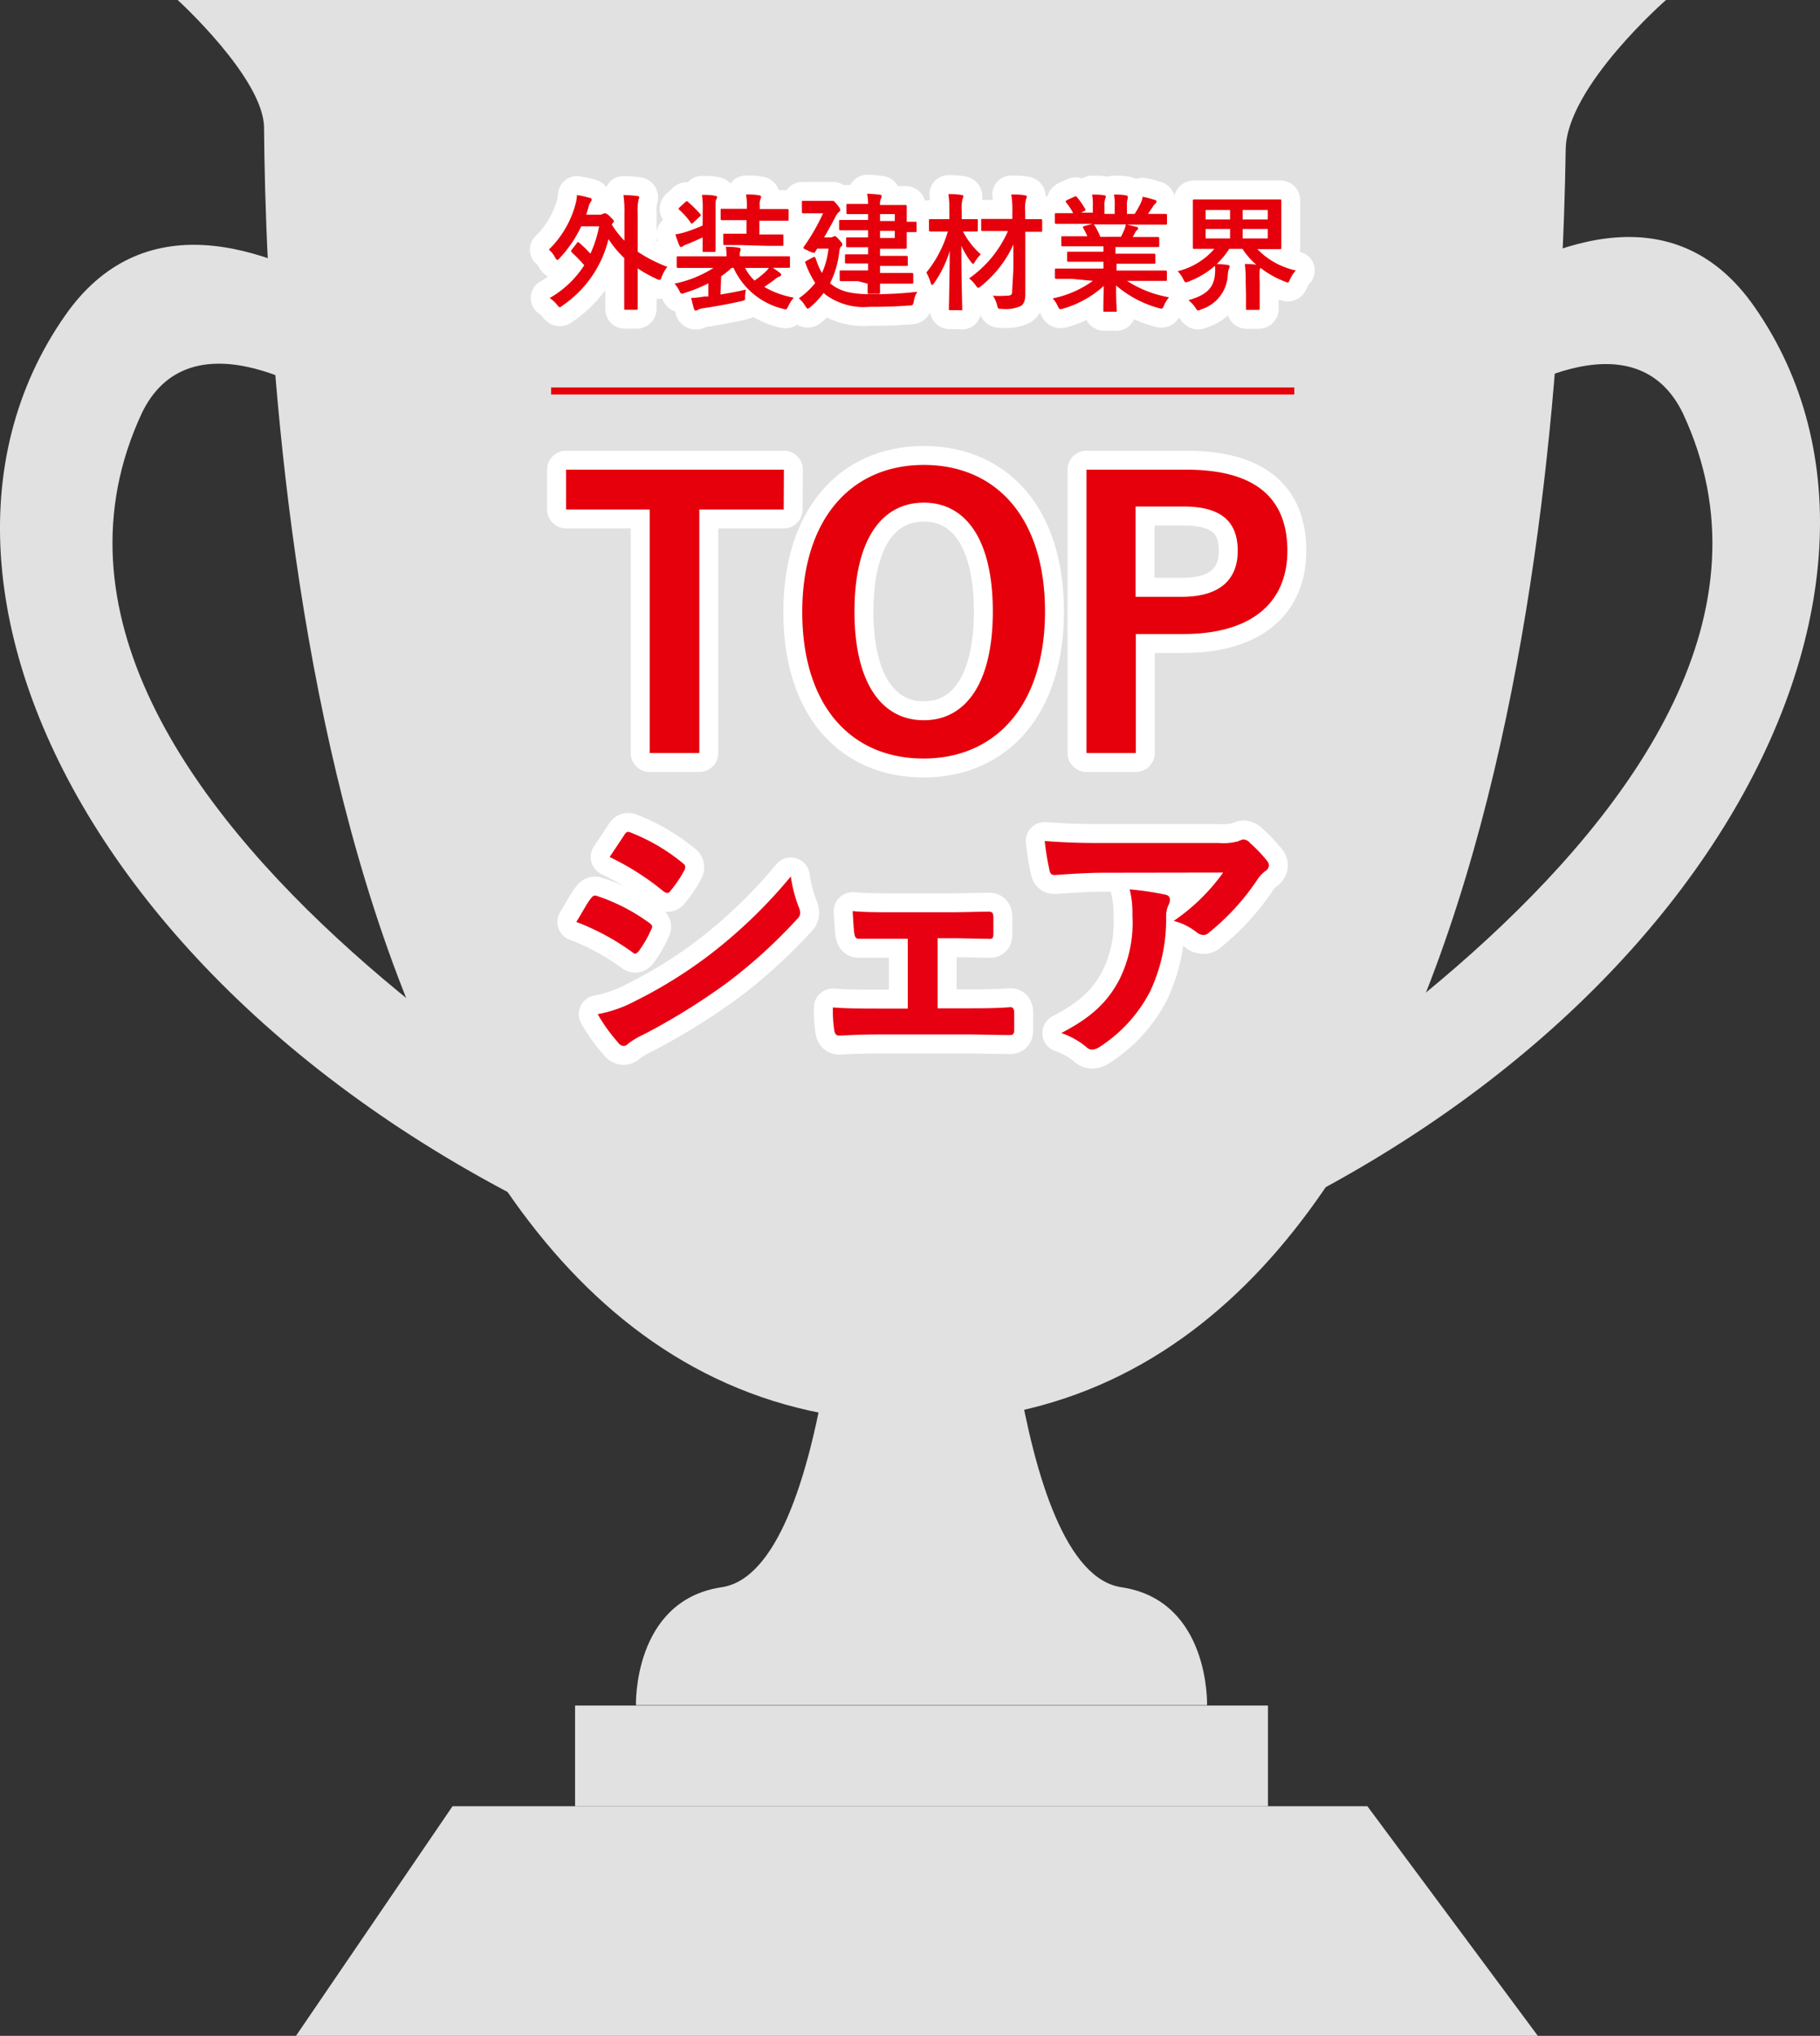
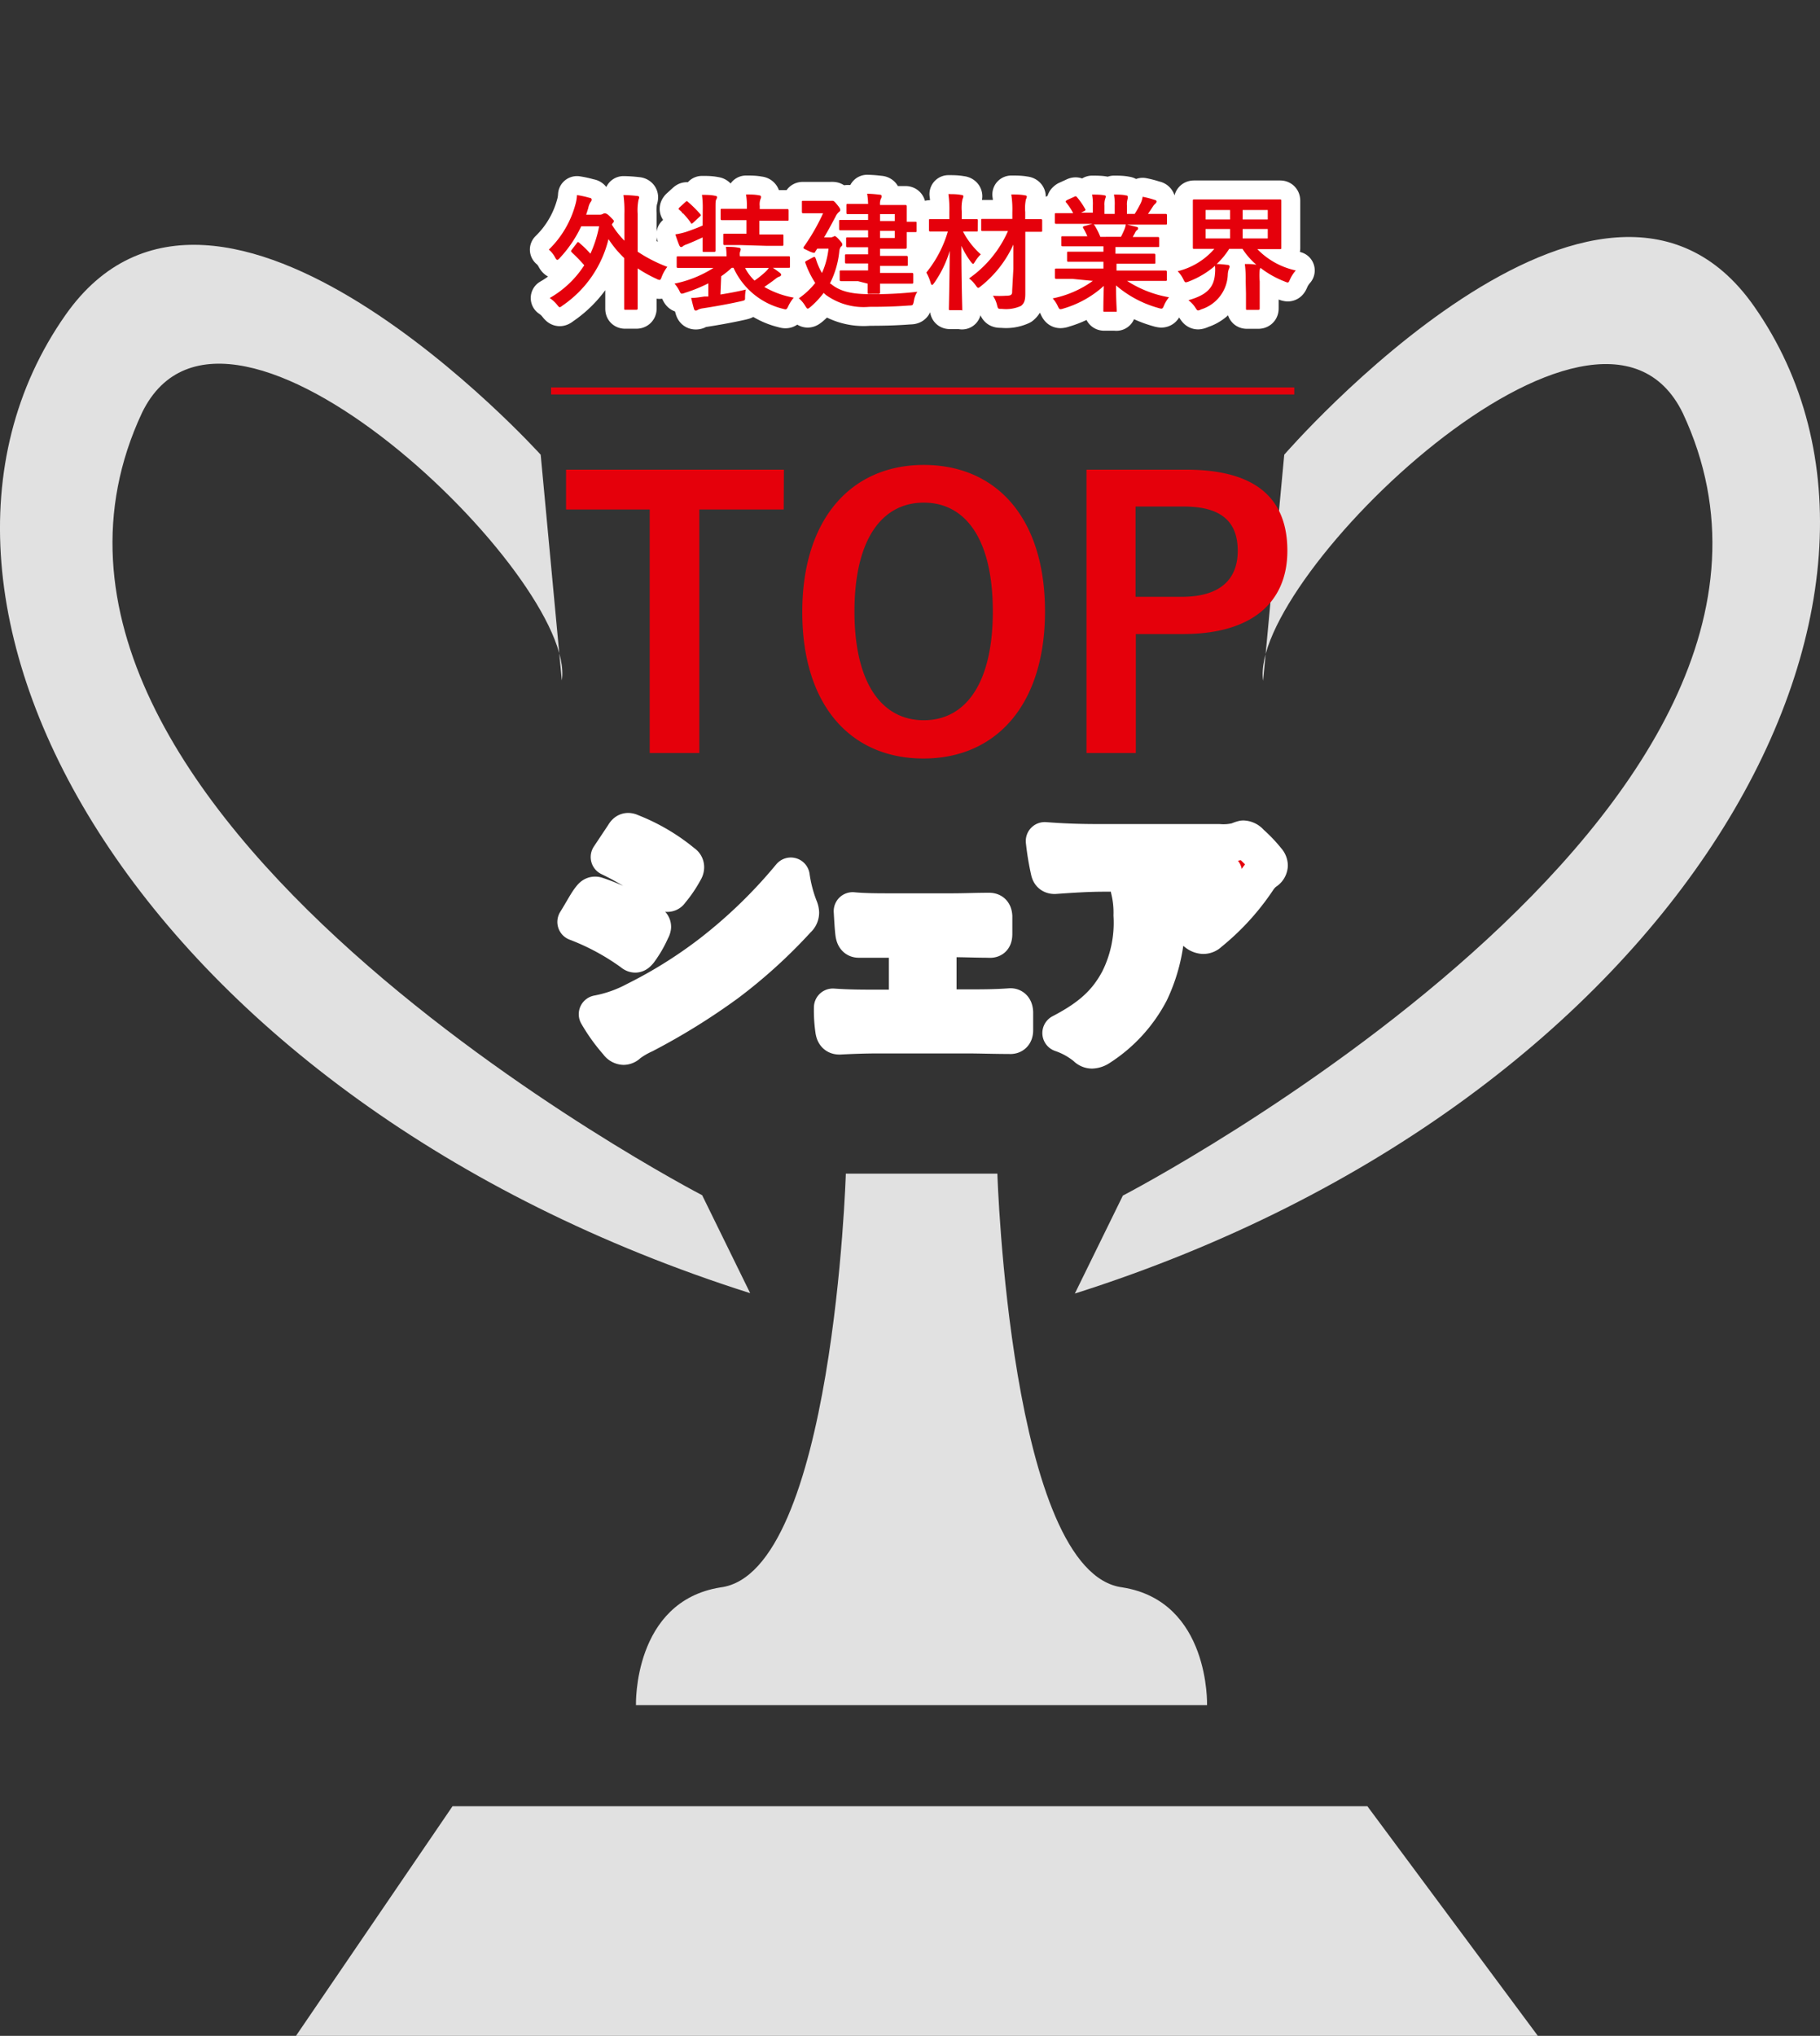
<svg xmlns="http://www.w3.org/2000/svg" id="レイヤー_1" data-name="レイヤー 1" width="192.17" height="214.91">
  <rect width="100%" height="100%" fill="#333333" stroke="none" />
  <defs>
    <style>.cls-1{fill:#e1e1e1}.cls-2{fill:none;stroke:#fff;stroke-linecap:round;stroke-linejoin:round;stroke-width:4px}.cls-3{fill:#e5000b}</style>
  </defs>
  <path class="cls-1" d="M162.38 214.91H31.25l16.53-24.24h96.6l18 24.24zm-43.85-47.34c-11.89-1.49-13.22-43.68-13.22-43.68h-16S88 166.08 76.07 167.57c-9.25 1.48-8.92 12.43-8.92 12.43h60.3s.33-10.95-8.92-12.43zM57.09 48S23 10.28 6.9 33.27c-21.41 30.54 8.18 82.88 72.31 103.24l-5.07-10.34S-4.56 85.33 15 43.56c9-18.45 46 17.61 44.32 28.27zm78.51 0s33.48-38.68 49.6-15.68c21.4 30.53-7.58 83.87-71.71 104.23l5.07-10.34s78.7-40.84 59.12-82.61c-9-18.45-45.94 17.61-44.31 28.27z" />
-   <path class="cls-1" d="M175.91 0H18.76s9.08 8.27 9.12 13.47c.24 30.69 5.63 136.63 68.73 136.63 61.62 0 68.21-101 68.71-134.35C165.41 9.17 175.91 0 175.91 0z" />
-   <path class="cls-2" d="M82.75 53.78h-8.91v25.71H68.6V53.78h-8.83v-4.2h23zm27.59 10.76c0 9.86-5.16 15.53-12.83 15.53s-12.8-5.59-12.8-15.46 5.2-15.53 12.83-15.53 12.8 5.55 12.8 15.46zm-20.12 0c0 7.64 2.93 11.49 7.32 11.49s7.29-3.85 7.29-11.49-2.89-11.48-7.29-11.48-7.32 3.84-7.32 11.51zm35.03-14.96c7.37 0 10.68 3.05 10.68 8.56s-3.82 8.79-11 8.79h-5v12.56h-5.21V49.58zM119.9 63h4.89c4 0 5.9-1.81 5.9-4.85S129 53.47 125 53.47h-5.1z" />
  <path class="cls-3" d="M82.75 53.78h-8.91v25.71H68.6V53.78h-8.83v-4.2h23zm27.59 10.76c0 9.86-5.16 15.53-12.83 15.53s-12.8-5.59-12.8-15.46 5.2-15.53 12.83-15.53 12.8 5.55 12.8 15.46zm-20.12 0c0 7.64 2.93 11.49 7.32 11.49s7.29-3.85 7.29-11.49-2.89-11.48-7.29-11.48-7.32 3.84-7.32 11.51zm35.03-14.96c7.37 0 10.68 3.05 10.68 8.56s-3.82 8.79-11 8.79h-5v12.56h-5.21V49.58zM119.9 63h4.89c4 0 5.9-1.81 5.9-4.85S129 53.47 125 53.47h-5.1zM62.39 94.84c.15-.2.29-.35.56-.29a20.16 20.16 0 0 1 5.59 2.86c.2.14.32.26.32.43a.8.8 0 0 1-.12.32 11.56 11.56 0 0 1-1.28 2.22c-.14.17-.26.29-.38.29s-.2-.06-.35-.18a25.5 25.5 0 0 0-5.88-3.17c.73-1.17 1.15-2.01 1.54-2.48zm4.72 10.81a48.94 48.94 0 0 0 8-5 52.83 52.83 0 0 0 8.39-8.13 14.73 14.73 0 0 0 .85 3.27 1.54 1.54 0 0 1 .14.55.88.88 0 0 1-.32.67 54 54 0 0 1-7.4 6.73 68.08 68.08 0 0 1-8.77 5.44 8.86 8.86 0 0 0-1.69 1 .65.65 0 0 1-.46.23.74.74 0 0 1-.58-.35 18.1 18.1 0 0 1-2.16-3 13.85 13.85 0 0 0 4-1.41zm-1.19-17.51c.2-.35.38-.4.73-.23a20.06 20.06 0 0 1 5.47 3.23.46.46 0 0 1 .23.38.66.66 0 0 1-.11.38 12.53 12.53 0 0 1-1.49 2.19.32.32 0 0 1-.29.17.82.82 0 0 1-.44-.2 27.8 27.8 0 0 0-5.65-3.59zM99 106.44h3c1.48 0 3.11 0 4.69-.12.26 0 .38.18.4.55v1.87c0 .38-.14.55-.49.52-1.52 0-3.23-.06-4.57-.06h-9.11c-1.75 0-3.06.06-4.28.12-.35 0-.5-.17-.56-.61a14.45 14.45 0 0 1-.14-2.36c1.69.12 3.12.12 5 .12h2.91V99.1h-5.18c-.26 0-.41-.15-.47-.59s-.11-1.28-.17-2.33c1.25.12 2.79.12 4 .12h6.46c1.31 0 2.65-.06 3.93-.06.35 0 .44.15.47.5v1.8c0 .58-.14.59-.58.56-1.14 0-2.59-.06-3.79-.06H99zm17.51-14.31c-1.66 0-3.43.12-5.15.24-.35 0-.47-.18-.53-.44a28.35 28.35 0 0 1-.52-3.15c2 .15 3.58.21 5.91.21h12.5a6 6 0 0 0 2-.18 2.63 2.63 0 0 1 .55-.2 1 1 0 0 1 .73.39 14.47 14.47 0 0 1 1.75 1.83.83.83 0 0 1 .23.53.76.76 0 0 1-.4.61 3.51 3.51 0 0 0-.79.84 25 25 0 0 1-5.13 5.63.85.85 0 0 1-.61.26 1.19 1.19 0 0 1-.7-.29 6.55 6.55 0 0 0-2.42-1.2 20.81 20.81 0 0 0 5.22-5.1zm1.64 11.36a13.49 13.49 0 0 0 1.42-6.87 10.24 10.24 0 0 0-.29-2.74 31.87 31.87 0 0 1 3.76.56c.38.08.49.29.49.55a1.13 1.13 0 0 1-.14.52 2.75 2.75 0 0 0-.26 1.2 17.85 17.85 0 0 1-1.72 8 15.34 15.34 0 0 1-5.3 5.8 1.54 1.54 0 0 1-.82.29.81.81 0 0 1-.58-.27 8.35 8.35 0 0 0-2.65-1.48c3.17-1.65 4.83-3.22 6.09-5.56z" />
  <path class="cls-2" d="M62.39 94.84c.15-.2.29-.35.56-.29a20.16 20.16 0 0 1 5.59 2.86c.2.14.32.26.32.43a.8.8 0 0 1-.12.32 11.56 11.56 0 0 1-1.28 2.22c-.14.17-.26.29-.38.29s-.2-.06-.35-.18a25.5 25.5 0 0 0-5.88-3.17c.73-1.17 1.15-2.01 1.54-2.48zm4.72 10.81a48.94 48.94 0 0 0 8-5 52.83 52.83 0 0 0 8.39-8.13 14.73 14.73 0 0 0 .85 3.27 1.54 1.54 0 0 1 .14.55.88.88 0 0 1-.32.67 54 54 0 0 1-7.4 6.73 68.08 68.08 0 0 1-8.77 5.44 8.86 8.86 0 0 0-1.69 1 .65.65 0 0 1-.46.23.74.74 0 0 1-.58-.35 18.1 18.1 0 0 1-2.16-3 13.85 13.85 0 0 0 4-1.41zm-1.19-17.51c.2-.35.38-.4.73-.23a20.06 20.06 0 0 1 5.47 3.23.46.46 0 0 1 .23.38.66.66 0 0 1-.11.38 12.53 12.53 0 0 1-1.49 2.19.32.32 0 0 1-.29.17.82.82 0 0 1-.44-.2 27.8 27.8 0 0 0-5.65-3.59zM99 106.44h3c1.48 0 3.11 0 4.69-.12.26 0 .38.18.4.55v1.87c0 .38-.14.55-.49.52-1.52 0-3.23-.06-4.57-.06h-9.11c-1.75 0-3.06.06-4.28.12-.35 0-.5-.17-.56-.61a14.45 14.45 0 0 1-.14-2.36c1.69.12 3.12.12 5 .12h2.91V99.1h-5.18c-.26 0-.41-.15-.47-.59s-.11-1.28-.17-2.33c1.25.12 2.79.12 4 .12h6.46c1.31 0 2.65-.06 3.93-.06.35 0 .44.15.47.5v1.8c0 .58-.14.59-.58.56-1.14 0-2.59-.06-3.79-.06H99zm17.51-14.31c-1.66 0-3.43.12-5.15.24-.35 0-.47-.18-.53-.44a28.35 28.35 0 0 1-.52-3.15c2 .15 3.58.21 5.91.21h12.5a6 6 0 0 0 2-.18 2.63 2.63 0 0 1 .55-.2 1 1 0 0 1 .73.39 14.47 14.47 0 0 1 1.75 1.83.83.83 0 0 1 .23.53.76.76 0 0 1-.4.61 3.51 3.51 0 0 0-.79.84 25 25 0 0 1-5.13 5.63.85.85 0 0 1-.61.26 1.19 1.19 0 0 1-.7-.29 6.55 6.55 0 0 0-2.42-1.2 20.81 20.81 0 0 0 5.22-5.1zm1.64 11.36a13.49 13.49 0 0 0 1.42-6.87 10.24 10.24 0 0 0-.29-2.74 31.87 31.87 0 0 1 3.76.56c.38.08.49.29.49.55a1.13 1.13 0 0 1-.14.52 2.75 2.75 0 0 0-.26 1.2 17.85 17.85 0 0 1-1.72 8 15.34 15.34 0 0 1-5.3 5.8 1.54 1.54 0 0 1-.82.29.81.81 0 0 1-.58-.27 8.35 8.35 0 0 0-2.65-1.48c3.17-1.65 4.83-3.22 6.09-5.56z" />
-   <path d="M62.39 94.84c.15-.2.29-.35.56-.29a20.16 20.16 0 0 1 5.59 2.86c.2.14.32.26.32.43a.8.8 0 0 1-.12.32 11.56 11.56 0 0 1-1.28 2.22c-.14.17-.26.29-.38.29s-.2-.06-.35-.18a25.5 25.5 0 0 0-5.88-3.17c.73-1.17 1.15-2.01 1.54-2.48zm4.72 10.81a48.94 48.94 0 0 0 8-5 52.83 52.83 0 0 0 8.39-8.13 14.73 14.73 0 0 0 .85 3.27 1.54 1.54 0 0 1 .14.55.88.88 0 0 1-.32.67 54 54 0 0 1-7.4 6.73 68.08 68.08 0 0 1-8.77 5.44 8.86 8.86 0 0 0-1.69 1 .65.65 0 0 1-.46.23.74.74 0 0 1-.58-.35 18.1 18.1 0 0 1-2.16-3 13.85 13.85 0 0 0 4-1.41zm-1.19-17.51c.2-.35.38-.4.73-.23a20.06 20.06 0 0 1 5.47 3.23.46.46 0 0 1 .23.38.66.66 0 0 1-.11.38 12.53 12.53 0 0 1-1.49 2.19.32.32 0 0 1-.29.17.82.82 0 0 1-.44-.2 27.8 27.8 0 0 0-5.65-3.59zM99 106.44h3c1.48 0 3.11 0 4.69-.12.26 0 .38.18.4.55v1.87c0 .38-.14.55-.49.52-1.52 0-3.23-.06-4.57-.06h-9.11c-1.75 0-3.06.06-4.28.12-.35 0-.5-.17-.56-.61a14.45 14.45 0 0 1-.14-2.36c1.69.12 3.12.12 5 .12h2.91V99.1h-5.18c-.26 0-.41-.15-.47-.59s-.11-1.28-.17-2.33c1.25.12 2.79.12 4 .12h6.46c1.31 0 2.65-.06 3.93-.06.35 0 .44.15.47.5v1.8c0 .58-.14.59-.58.56-1.14 0-2.59-.06-3.79-.06H99zm17.51-14.31c-1.66 0-3.43.12-5.15.24-.35 0-.47-.18-.53-.44a28.35 28.35 0 0 1-.52-3.15c2 .15 3.58.21 5.91.21h12.5a6 6 0 0 0 2-.18 2.63 2.63 0 0 1 .55-.2 1 1 0 0 1 .73.39 14.47 14.47 0 0 1 1.75 1.83.83.83 0 0 1 .23.53.76.76 0 0 1-.4.61 3.51 3.51 0 0 0-.79.84 25 25 0 0 1-5.13 5.63.85.85 0 0 1-.61.26 1.19 1.19 0 0 1-.7-.29 6.55 6.55 0 0 0-2.42-1.2 20.81 20.81 0 0 0 5.22-5.1zm1.64 11.36a13.49 13.49 0 0 0 1.42-6.87 10.24 10.24 0 0 0-.29-2.74 31.87 31.87 0 0 1 3.76.56c.38.08.49.29.49.55a1.13 1.13 0 0 1-.14.52 2.75 2.75 0 0 0-.26 1.2 17.85 17.85 0 0 1-1.72 8 15.34 15.34 0 0 1-5.3 5.8 1.54 1.54 0 0 1-.82.29.81.81 0 0 1-.58-.27 8.35 8.35 0 0 0-2.65-1.48c3.17-1.65 4.83-3.22 6.09-5.56z" fill="#e60012" />
  <path class="cls-2" d="M60.92 25.65c0-.07.08-.09.12-.09a.17.17 0 0 1 .13.08 11.35 11.35 0 0 1 1.17 1.14 12.56 12.56 0 0 0 .92-2.89h-1.89a12.86 12.86 0 0 1-2.26 3.34c-.12.14-.2.2-.27.2s-.13-.08-.23-.26a2.77 2.77 0 0 0-.66-.82 10.45 10.45 0 0 0 2.79-4.71 4.28 4.28 0 0 0 .18-1.05 10.48 10.48 0 0 1 1.35.3c.14 0 .2.1.2.18a.32.32 0 0 1-.09.23 1.77 1.77 0 0 0-.27.68c-.08.24-.14.46-.22.68h1.37a.77.77 0 0 0 .4-.08.32.32 0 0 1 .18-.06c.1 0 .24 0 .59.36s.39.39.39.47-.06.13-.14.22l-.08.14a9.63 9.63 0 0 0 1.33 1.7v-2.82a12.6 12.6 0 0 0-.1-2 13.57 13.57 0 0 1 1.46.1c.12 0 .2.06.2.14a.77.77 0 0 1-.07.26 5.69 5.69 0 0 0-.09 1.48v4a15.57 15.57 0 0 0 3.13 1.6 4.13 4.13 0 0 0-.59 1.05c-.09.24-.13.33-.24.33a.85.85 0 0 1-.3-.11 14 14 0 0 1-2-1.11v4.23c0 .07 0 .14-.15.14h-1.13c-.13 0-.14 0-.14-.14v-5.32a11.15 11.15 0 0 1-1.66-2 11.87 11.87 0 0 1-4.83 7c-.16.12-.25.19-.32.19s-.15-.09-.29-.27a3.42 3.42 0 0 0-.77-.7A10.56 10.56 0 0 0 61.69 28a15.74 15.74 0 0 0-1.32-1.36c0-.05-.08-.08-.08-.12a.33.33 0 0 1 .08-.16zm15.15 5.44c.81-.13 1.71-.29 2.68-.52a4.36 4.36 0 0 0-.08.85c0 .28 0 .28-.43.38-1.33.3-2.81.56-4.06.75a1.68 1.68 0 0 0-.49.15.32.32 0 0 1-.2.08c-.1 0-.16 0-.22-.19-.1-.35-.2-.75-.29-1.14.56 0 .94-.09 1.42-.15h.39v-1.39a15.9 15.9 0 0 1-2.46 1A1.33 1.33 0 0 1 72 31c-.12 0-.16-.07-.28-.33a3.58 3.58 0 0 0-.5-.73 12.09 12.09 0 0 0 4.12-1.66h-3.76c-.08 0-.13 0-.13-.14v-.93c0-.14 0-.15.13-.15h5.14a9.19 9.19 0 0 0-.07-1c.48 0 .89 0 1.33.09.18 0 .23.1.23.16a.84.84 0 0 1-.08.3 1.16 1.16 0 0 0 0 .44h5.13c.08 0 .15 0 .15.15v.93c0 .13 0 .14-.15.14H81.6c.28.18.52.36.76.54.08.07.12.12.12.2s-.08.15-.17.18a1.37 1.37 0 0 0-.43.25c-.37.29-.76.56-1.18.85a9.5 9.5 0 0 0 3.11 1.13 4 4 0 0 0-.58.91c-.18.37-.2.37-.59.26a7.75 7.75 0 0 1-5.19-4.32h-.19a9 9 0 0 1-1.11.89zm-1.87-9a9.74 9.74 0 0 0-.08-1.52c.5 0 .94 0 1.39.1.1 0 .2.06.2.13a.49.49 0 0 1-.08.25c-.08.15-.08.32-.08 1v4.39c0 .08 0 .15-.13.15h-1.1c-.13 0-.13 0-.13-.15v-1.38c-.53.25-1.14.52-1.67.73a1.47 1.47 0 0 0-.4.19.3.3 0 0 1-.21.1c-.07 0-.12-.06-.18-.17-.14-.33-.29-.76-.42-1.17a7.37 7.37 0 0 0 1.1-.25c.63-.21 1.21-.43 1.78-.68zm-1.82-.77c.12-.11.15-.12.27 0a12.94 12.94 0 0 1 1.29 1.28c.09.12.08.15-.06.27l-.67.62c-.08.07-.12.11-.18.11s-.06 0-.1-.1a7.86 7.86 0 0 0-1.2-1.35c-.11-.08-.09-.12 0-.24zm5.79 4.55h-1.64c-.08 0-.16 0-.16-.15v-.92c0-.13 0-.13.16-.13h2.29v-1.43h-2.58c-.08 0-.15 0-.15-.15v-.89c0-.14 0-.16.15-.16h2.62v-.24a6.47 6.47 0 0 0-.09-1.27c.52 0 .93 0 1.38.09.13 0 .21.08.21.15a.5.5 0 0 1-.06.24 1.63 1.63 0 0 0-.08.75v.31h2.9c.08 0 .15 0 .15.16v.92c0 .13 0 .15-.15.15h-2.94v1.45h2.38c.15 0 .16 0 .16.13v.92c0 .13 0 .15-.16.15h-1.65zm.5 2.41a5 5 0 0 0 1 1.34 10.23 10.23 0 0 0 1.17-.94 2.3 2.3 0 0 0 .34-.4zm9.02 1.65c.87.74 2 1.12 4.11 1.12a39.94 39.94 0 0 0 5.06-.25 2.45 2.45 0 0 0-.37 1c-.1.44-.1.44-.51.45-1.33.1-2.47.14-4.19.14a6.83 6.83 0 0 1-4.55-1.23 3.08 3.08 0 0 1-.27-.24 9.56 9.56 0 0 1-1.39 1.48c-.15.12-.23.18-.3.18s-.13-.09-.24-.26a3.21 3.21 0 0 0-.69-.83 8.21 8.21 0 0 0 1.73-1.62 9.68 9.68 0 0 1-1-2c-.09-.21-.09-.25.08-.34l.66-.35c.22-.12.23-.06.33.16a6.84 6.84 0 0 0 .64 1.48 8.56 8.56 0 0 0 .69-2.57h-1.19l-.21.32c0 .08-.09.12-.16.12a2.12 2.12 0 0 1-.56-.21c-.4-.19-.53-.24-.53-.32a.3.3 0 0 1 .08-.16 21.75 21.75 0 0 0 2-3.49h-2.09c-.08 0-.15 0-.15-.15v-1c0-.15 0-.16.15-.16h2.95a.94.94 0 0 1 .16 0c.08 0 .17.05.44.38s.35.46.35.58-.06.16-.14.22a1.43 1.43 0 0 0-.36.5c-.3.55-.7 1.33-1.21 2.18h.64a.57.57 0 0 0 .31-.07c.08 0 .1-.07.17-.07s.21.08.48.39.32.37.32.48 0 .16-.15.26a1 1 0 0 0-.16.47 9.48 9.48 0 0 1-1 3.42zm2.9-.25h-1.78c-.08 0-.15 0-.15-.16v-.81c0-.15 0-.16.15-.16h2.85v-.74h-2.29c-.08 0-.15 0-.15-.14V27c0-.14 0-.15.15-.15h2.29v-.75h-2.17c-.08 0-.15 0-.15-.15v-.74c0-.14 0-.15.15-.15h2.17v-.75h-2.92c-.08 0-.14 0-.14-.16v-.79c0-.13 0-.14.14-.14h2.92v-.62h-2.15c-.08 0-.14 0-.14-.15v-.77c0-.13 0-.15.14-.15h2.15a7.24 7.24 0 0 0-.1-1.08 12.72 12.72 0 0 1 1.31.1c.13 0 .21.05.21.13A.46.46 0 0 1 93 21a1.4 1.4 0 0 0-.08.64h2.66c.08 0 .16 0 .16.15v1.62h.9c.13 0 .14 0 .14.14v.8c0 .14 0 .15-.14.15h-.9v1.61c0 .06 0 .15-.16.15h-2.66v.75h2.77c.08 0 .16 0 .16.15v.77c0 .13 0 .14-.16.14h-2.77v.74h3.37c.08 0 .14 0 .14.16v.81c0 .14 0 .16-.14.16h-3.37v.92c0 .05 0 .16-.15.16h-1c-.15 0-.16 0-.16-.16v-.92zm2.33-7.08v.73h1.56v-.73zm1.56 1.77h-1.56v.75h1.56zm8.76-.08c0 .14 0 .15-.15.15h-1.41a8.33 8.33 0 0 0 1.88 2.41 3.77 3.77 0 0 0-.61.77c-.1.16-.15.24-.2.24s-.12-.08-.24-.22a9.17 9.17 0 0 1-1-1.69c0 3.61.09 6.37.09 6.65s0 .14-.15.14h-1.11c-.14 0-.15 0-.15-.14s.07-2.86.09-6.12a11.66 11.66 0 0 1-1.65 3.4c-.09.12-.16.2-.21.2s-.11-.06-.15-.21a5 5 0 0 0-.46-1.1 12.3 12.3 0 0 0 2.27-4.33h-1.83c-.08 0-.16 0-.16-.15v-1c0-.15 0-.16.16-.16h1.99v-.75a11.43 11.43 0 0 0-.1-1.89c.5 0 .9 0 1.37.09.13 0 .21.07.21.13a.75.75 0 0 1-.09.3 4.32 4.32 0 0 0-.08 1.34v.78h1.55c.08 0 .15 0 .15.16zm3.76 4.09v-2.56a11.9 11.9 0 0 1-3.43 4.39c-.15.12-.23.18-.28.18s-.14-.08-.27-.27a3.28 3.28 0 0 0-.7-.73 12 12 0 0 0 4.11-5h-2.68c-.08 0-.15 0-.15-.14v-1c0-.13 0-.14.15-.14h3.14v-.71a10.14 10.14 0 0 0-.11-1.87c.5 0 1 0 1.43.09.13 0 .21.07.21.13a.62.62 0 0 1-.09.28 4.46 4.46 0 0 0-.08 1.35v.75h1.63c.06 0 .16 0 .16.14v1.06c0 .13 0 .14-.16.14h-1.62V31c0 .65-.09 1-.45 1.29a3.84 3.84 0 0 1-2 .32c-.43 0-.43 0-.53-.39a3 3 0 0 0-.44-1 10 10 0 0 0 1.34 0c.57 0 .71-.09.69-.5zm6.23 1.06h-1.68c-.08 0-.16 0-.16-.15v-.78c0-.15 0-.16.16-.16h4.96v-.72h-3.71c-.08 0-.13 0-.13-.14v-.76c0-.15 0-.16.13-.16h3.71V26h-4.29c-.08 0-.16 0-.16-.13v-.78c0-.14 0-.15.16-.15h2.59a7.3 7.3 0 0 0-.42-.84c-.07-.12-.08-.17.09-.23l.87-.24h-3.81c-.08 0-.16 0-.16-.15v-.82c0-.15 0-.16.16-.16h1.77a6 6 0 0 0-.76-1.15c-.08-.09 0-.15.11-.23l.77-.35c.13-.07.17-.06.25 0a7.82 7.82 0 0 1 .9 1.29c.06.12.06.13-.11.23l-.32.16h1.24v-.75a5.2 5.2 0 0 0-.08-1.16c.41 0 .93 0 1.29.08.1 0 .16.05.16.12a.65.65 0 0 1-.06.23 2 2 0 0 0-.08.73v.88h1.08v-.87a5.24 5.24 0 0 0-.08-1.17c.4 0 .92 0 1.28.09.12 0 .17.06.17.12a.59.59 0 0 1 0 .22 2 2 0 0 0-.08.73v.88h.82a11 11 0 0 0 .62-1.1 2.49 2.49 0 0 0 .22-.71 10.38 10.38 0 0 1 1.29.34c.12 0 .18.11.18.17s-.06.16-.14.23a1.27 1.27 0 0 0-.22.25c-.18.28-.36.55-.55.82h1.86c.08 0 .15 0 .15.16v.82c0 .14 0 .15-.15.15H119l1 .24c.11 0 .17.08.17.16a.22.22 0 0 1-.14.2.86.86 0 0 0-.19.28l-.24.43h2.65c.08 0 .15 0 .15.15v.78c0 .12 0 .13-.15.13h-4.47v.7h4.06c.08 0 .15 0 .15.16v.76c0 .13 0 .14-.15.14h-3.95v.72h5.17c.08 0 .15 0 .15.16v.78c0 .13 0 .15-.15.15H119a11.87 11.87 0 0 0 4.43 1.73 3.8 3.8 0 0 0-.52.85c-.1.26-.16.35-.29.35a1.51 1.51 0 0 1-.31-.07 11.59 11.59 0 0 1-4.47-2.38c0 1.58.07 2.41.07 2.63s0 .15-.15.15h-1.13c-.12 0-.13 0-.13-.15s0-1 .05-2.58a10.83 10.83 0 0 1-4.27 2.39 1 1 0 0 1-.31.07c-.12 0-.17-.09-.29-.34a3.06 3.06 0 0 0-.53-.8 10.91 10.91 0 0 0 4.24-1.85zm5.13-4.44c.12-.23.23-.46.36-.77a2.12 2.12 0 0 0 .15-.54h-3.39s.06.06.1.11a7.44 7.44 0 0 1 .6 1.2zm13.17 4.68a12.82 12.82 0 0 0-.09-1.81c.42 0 .84 0 1.22.08a7.78 7.78 0 0 1-1.47-1.68h-1.4a8.09 8.09 0 0 1-1.32 1.6c.36 0 .77.05 1.11.09.16 0 .25.07.25.19a.66.66 0 0 1-.08.25 2 2 0 0 0-.11.59 4 4 0 0 1-2.82 3.67.8.8 0 0 1-.32.11c-.1 0-.16-.1-.3-.32a3.06 3.06 0 0 0-.72-.76c2-.56 2.71-1.38 2.81-2.81a4.47 4.47 0 0 0 0-.82 9.33 9.33 0 0 1-2.76 1.65 1.09 1.09 0 0 1-.31.09c-.12 0-.16-.09-.28-.33a3.34 3.34 0 0 0-.59-.84 7.46 7.46 0 0 0 3.87-2.36h-2.14c-.09 0-.13 0-.13-.13v-4.95c0-.08 0-.14.13-.14h9.06c.08 0 .15 0 .15.14v4.98c0 .08 0 .13-.15.13h-2.38a8 8 0 0 0 4.06 2.25 3.65 3.65 0 0 0-.6.92c-.11.25-.15.35-.25.35a1 1 0 0 1-.31-.1 10.2 10.2 0 0 1-2.58-1.45.68.68 0 0 1-.07.2 6.22 6.22 0 0 0 0 1.23v2.85c0 .08 0 .16-.16.16h-1.15c-.13 0-.14 0-.14-.16V31zm-1.65-6.51v-1h-2.58v1zm0 2v-1h-2.58v1zm1.33-3v1h2.65v-1zm2.65 2h-2.65v1h2.65z" />
  <path class="cls-3" d="M60.92 25.65c0-.07.08-.09.12-.09a.17.17 0 0 1 .13.08 11.35 11.35 0 0 1 1.17 1.14 12.56 12.56 0 0 0 .92-2.89h-1.89a12.86 12.86 0 0 1-2.26 3.34c-.12.14-.2.2-.27.2s-.13-.08-.23-.26a2.77 2.77 0 0 0-.66-.82 10.45 10.45 0 0 0 2.79-4.71 4.28 4.28 0 0 0 .18-1.05 10.48 10.48 0 0 1 1.35.3c.14 0 .2.1.2.18a.32.32 0 0 1-.09.23 1.77 1.77 0 0 0-.27.68c-.08.24-.14.46-.22.68h1.37a.77.77 0 0 0 .4-.08.32.32 0 0 1 .18-.06c.1 0 .24 0 .59.36s.39.39.39.47-.06.13-.14.22l-.08.14a9.63 9.63 0 0 0 1.33 1.7v-2.82a12.6 12.6 0 0 0-.1-2 13.57 13.57 0 0 1 1.46.1c.12 0 .2.06.2.14a.77.77 0 0 1-.07.26 5.69 5.69 0 0 0-.09 1.48v4a15.57 15.57 0 0 0 3.13 1.6 4.13 4.13 0 0 0-.59 1.05c-.09.24-.13.33-.24.33a.85.85 0 0 1-.3-.11 14 14 0 0 1-2-1.11v4.23c0 .07 0 .14-.15.14h-1.13c-.13 0-.14 0-.14-.14v-5.32a11.15 11.15 0 0 1-1.66-2 11.87 11.87 0 0 1-4.83 7c-.16.12-.25.19-.32.19s-.15-.09-.29-.27a3.42 3.42 0 0 0-.77-.7A10.56 10.56 0 0 0 61.69 28a15.74 15.74 0 0 0-1.32-1.36c0-.05-.08-.08-.08-.12a.33.33 0 0 1 .08-.16zm15.15 5.44c.81-.13 1.71-.29 2.68-.52a4.36 4.36 0 0 0-.08.85c0 .28 0 .28-.43.38-1.33.3-2.81.56-4.06.75a1.68 1.68 0 0 0-.49.15.32.32 0 0 1-.2.08c-.1 0-.16 0-.22-.19-.1-.35-.2-.75-.29-1.14.56 0 .94-.09 1.42-.15h.39v-1.39a15.9 15.9 0 0 1-2.46 1A1.33 1.33 0 0 1 72 31c-.12 0-.16-.07-.28-.33a3.58 3.58 0 0 0-.5-.73 12.09 12.09 0 0 0 4.12-1.66h-3.76c-.08 0-.13 0-.13-.14v-.93c0-.14 0-.15.13-.15h5.14a9.19 9.19 0 0 0-.07-1c.48 0 .89 0 1.33.09.18 0 .23.1.23.16a.84.84 0 0 1-.08.3 1.16 1.16 0 0 0 0 .44h5.13c.08 0 .15 0 .15.15v.93c0 .13 0 .14-.15.14H81.6c.28.18.52.36.76.54.08.07.12.12.12.2s-.08.15-.17.18a1.37 1.37 0 0 0-.43.25c-.37.29-.76.56-1.18.85a9.5 9.5 0 0 0 3.11 1.13 4 4 0 0 0-.58.91c-.18.37-.2.37-.59.26a7.75 7.75 0 0 1-5.19-4.32h-.19a9 9 0 0 1-1.11.89zm-1.87-9a9.74 9.74 0 0 0-.08-1.52c.5 0 .94 0 1.39.1.1 0 .2.06.2.13a.49.49 0 0 1-.08.25c-.08.15-.08.32-.08 1v4.39c0 .08 0 .15-.13.15h-1.1c-.13 0-.13 0-.13-.15v-1.38c-.53.25-1.14.52-1.67.73a1.47 1.47 0 0 0-.4.19.3.3 0 0 1-.21.1c-.07 0-.12-.06-.18-.17-.14-.33-.29-.76-.42-1.17a7.37 7.37 0 0 0 1.1-.25c.63-.21 1.21-.43 1.78-.68zm-1.82-.77c.12-.11.15-.12.27 0a12.94 12.94 0 0 1 1.29 1.28c.09.12.08.15-.06.27l-.67.62c-.08.07-.12.11-.18.11s-.06 0-.1-.1a7.86 7.86 0 0 0-1.2-1.35c-.11-.08-.09-.12 0-.24zm5.79 4.55h-1.64c-.08 0-.16 0-.16-.15v-.92c0-.13 0-.13.16-.13h2.29v-1.43h-2.58c-.08 0-.15 0-.15-.15v-.89c0-.14 0-.16.15-.16h2.62v-.24a6.47 6.47 0 0 0-.09-1.27c.52 0 .93 0 1.38.09.13 0 .21.08.21.15a.5.5 0 0 1-.06.24 1.63 1.63 0 0 0-.08.75v.31h2.9c.08 0 .15 0 .15.16v.92c0 .13 0 .15-.15.15h-2.94v1.45h2.38c.15 0 .16 0 .16.13v.92c0 .13 0 .15-.16.15h-1.65zm.5 2.41a5 5 0 0 0 1 1.34 10.23 10.23 0 0 0 1.17-.94 2.3 2.3 0 0 0 .34-.4zm9.02 1.65c.87.74 2 1.12 4.11 1.12a39.94 39.94 0 0 0 5.06-.25 2.45 2.45 0 0 0-.37 1c-.1.44-.1.44-.51.45-1.33.1-2.47.14-4.19.14a6.83 6.83 0 0 1-4.55-1.23 3.08 3.08 0 0 1-.27-.24 9.56 9.56 0 0 1-1.39 1.48c-.15.12-.23.18-.3.18s-.13-.09-.24-.26a3.21 3.21 0 0 0-.69-.83 8.21 8.21 0 0 0 1.73-1.62 9.68 9.68 0 0 1-1-2c-.09-.21-.09-.25.08-.34l.66-.35c.22-.12.23-.06.33.16a6.84 6.84 0 0 0 .64 1.48 8.56 8.56 0 0 0 .69-2.57h-1.19l-.21.32c0 .08-.09.12-.16.12a2.12 2.12 0 0 1-.56-.21c-.4-.19-.53-.24-.53-.32a.3.3 0 0 1 .08-.16 21.75 21.75 0 0 0 2-3.49h-2.09c-.08 0-.15 0-.15-.15v-1c0-.15 0-.16.15-.16h2.95a.94.94 0 0 1 .16 0c.08 0 .17.05.44.38s.35.46.35.58-.06.16-.14.22a1.43 1.43 0 0 0-.36.5c-.3.55-.7 1.33-1.21 2.18h.64a.57.57 0 0 0 .31-.07c.08 0 .1-.07.17-.07s.21.08.48.39.32.37.32.48 0 .16-.15.26a1 1 0 0 0-.16.47 9.48 9.48 0 0 1-1 3.42zm2.9-.25h-1.78c-.08 0-.15 0-.15-.16v-.81c0-.15 0-.16.15-.16h2.85v-.74h-2.29c-.08 0-.15 0-.15-.14V27c0-.14 0-.15.15-.15h2.29v-.75h-2.17c-.08 0-.15 0-.15-.15v-.74c0-.14 0-.15.15-.15h2.17v-.75h-2.92c-.08 0-.14 0-.14-.16v-.79c0-.13 0-.14.14-.14h2.92v-.62h-2.15c-.08 0-.14 0-.14-.15v-.77c0-.13 0-.15.14-.15h2.15a7.24 7.24 0 0 0-.1-1.08 12.72 12.72 0 0 1 1.31.1c.13 0 .21.05.21.13A.46.46 0 0 1 93 21a1.4 1.4 0 0 0-.08.64h2.66c.08 0 .16 0 .16.15v1.62h.9c.13 0 .14 0 .14.14v.8c0 .14 0 .15-.14.15h-.9v1.61c0 .06 0 .15-.16.15h-2.66v.75h2.77c.08 0 .16 0 .16.15v.77c0 .13 0 .14-.16.14h-2.77v.74h3.37c.08 0 .14 0 .14.16v.81c0 .14 0 .16-.14.16h-3.37v.92c0 .05 0 .16-.15.16h-1c-.15 0-.16 0-.16-.16v-.92zm2.33-7.08v.73h1.56v-.73zm1.56 1.77h-1.56v.75h1.56zm8.76-.08c0 .14 0 .15-.15.15h-1.41a8.33 8.33 0 0 0 1.88 2.41 3.77 3.77 0 0 0-.61.77c-.1.16-.15.24-.2.24s-.12-.08-.24-.22a9.17 9.17 0 0 1-1-1.69c0 3.61.09 6.37.09 6.65s0 .14-.15.14h-1.11c-.14 0-.15 0-.15-.14s.07-2.86.09-6.12a11.66 11.66 0 0 1-1.65 3.4c-.09.12-.16.2-.21.2s-.11-.06-.15-.21a5 5 0 0 0-.46-1.1 12.3 12.3 0 0 0 2.27-4.33h-1.83c-.08 0-.16 0-.16-.15v-1c0-.15 0-.16.16-.16h1.99v-.75a11.43 11.43 0 0 0-.1-1.89c.5 0 .9 0 1.37.09.13 0 .21.07.21.13a.75.75 0 0 1-.09.3 4.32 4.32 0 0 0-.08 1.34v.78h1.55c.08 0 .15 0 .15.16zm3.76 4.09v-2.56a11.9 11.9 0 0 1-3.43 4.39c-.15.12-.23.18-.28.18s-.14-.08-.27-.27a3.28 3.28 0 0 0-.7-.73 12 12 0 0 0 4.11-5h-2.68c-.08 0-.15 0-.15-.14v-1c0-.13 0-.14.15-.14h3.14v-.71a10.14 10.14 0 0 0-.11-1.87c.5 0 1 0 1.43.09.13 0 .21.07.21.13a.62.62 0 0 1-.09.28 4.46 4.46 0 0 0-.08 1.35v.75h1.63c.06 0 .16 0 .16.14v1.06c0 .13 0 .14-.16.14h-1.62V31c0 .65-.09 1-.45 1.29a3.84 3.84 0 0 1-2 .32c-.43 0-.43 0-.53-.39a3 3 0 0 0-.44-1 10 10 0 0 0 1.34 0c.57 0 .71-.09.69-.5zm6.23 1.06h-1.68c-.08 0-.16 0-.16-.15v-.78c0-.15 0-.16.16-.16h4.96v-.72h-3.71c-.08 0-.13 0-.13-.14v-.76c0-.15 0-.16.13-.16h3.71V26h-4.29c-.08 0-.16 0-.16-.13v-.78c0-.14 0-.15.16-.15h2.59a7.3 7.3 0 0 0-.42-.84c-.07-.12-.08-.17.09-.23l.87-.24h-3.81c-.08 0-.16 0-.16-.15v-.82c0-.15 0-.16.16-.16h1.77a6 6 0 0 0-.76-1.15c-.08-.09 0-.15.11-.23l.77-.35c.13-.07.17-.06.25 0a7.82 7.82 0 0 1 .9 1.29c.06.12.06.13-.11.23l-.32.16h1.24v-.75a5.2 5.2 0 0 0-.08-1.16c.41 0 .93 0 1.29.08.1 0 .16.05.16.12a.65.65 0 0 1-.06.23 2 2 0 0 0-.08.73v.88h1.08v-.87a5.24 5.24 0 0 0-.08-1.17c.4 0 .92 0 1.28.09.12 0 .17.06.17.12a.59.59 0 0 1 0 .22 2 2 0 0 0-.08.73v.88h.82a11 11 0 0 0 .62-1.1 2.49 2.49 0 0 0 .22-.71 10.38 10.38 0 0 1 1.29.34c.12 0 .18.11.18.17s-.06.16-.14.23a1.27 1.27 0 0 0-.22.25c-.18.28-.36.55-.55.82h1.86c.08 0 .15 0 .15.16v.82c0 .14 0 .15-.15.15H119l1 .24c.11 0 .17.08.17.16a.22.22 0 0 1-.14.2.86.86 0 0 0-.19.28l-.24.43h2.65c.08 0 .15 0 .15.15v.78c0 .12 0 .13-.15.13h-4.47v.7h4.06c.08 0 .15 0 .15.16v.76c0 .13 0 .14-.15.14h-3.95v.72h5.17c.08 0 .15 0 .15.16v.78c0 .13 0 .15-.15.15H119a11.87 11.87 0 0 0 4.43 1.73 3.8 3.8 0 0 0-.52.85c-.1.26-.16.35-.29.35a1.51 1.51 0 0 1-.31-.07 11.59 11.59 0 0 1-4.47-2.38c0 1.58.07 2.41.07 2.63s0 .15-.15.15h-1.13c-.12 0-.13 0-.13-.15s0-1 .05-2.58a10.83 10.83 0 0 1-4.27 2.39 1 1 0 0 1-.31.07c-.12 0-.17-.09-.29-.34a3.06 3.06 0 0 0-.53-.8 10.91 10.91 0 0 0 4.24-1.85zm5.13-4.44c.12-.23.23-.46.36-.77a2.12 2.12 0 0 0 .15-.54h-3.39s.06.06.1.11a7.44 7.44 0 0 1 .6 1.2zm13.17 4.68a12.82 12.82 0 0 0-.09-1.81c.42 0 .84 0 1.22.08a7.78 7.78 0 0 1-1.47-1.68h-1.4a8.09 8.09 0 0 1-1.32 1.6c.36 0 .77.05 1.11.09.16 0 .25.07.25.19a.66.66 0 0 1-.08.25 2 2 0 0 0-.11.59 4 4 0 0 1-2.82 3.67.8.8 0 0 1-.32.11c-.1 0-.16-.1-.3-.32a3.06 3.06 0 0 0-.72-.76c2-.56 2.71-1.38 2.81-2.81a4.47 4.47 0 0 0 0-.82 9.33 9.33 0 0 1-2.76 1.65 1.09 1.09 0 0 1-.31.09c-.12 0-.16-.09-.28-.33a3.34 3.34 0 0 0-.59-.84 7.46 7.46 0 0 0 3.87-2.36h-2.14c-.09 0-.13 0-.13-.13v-4.95c0-.08 0-.14.13-.14h9.06c.08 0 .15 0 .15.14v4.98c0 .08 0 .13-.15.13h-2.38a8 8 0 0 0 4.06 2.25 3.65 3.65 0 0 0-.6.92c-.11.25-.15.35-.25.35a1 1 0 0 1-.31-.1 10.2 10.2 0 0 1-2.58-1.45.68.68 0 0 1-.07.2 6.22 6.22 0 0 0 0 1.23v2.85c0 .08 0 .16-.16.16h-1.15c-.13 0-.14 0-.14-.16V31zm-1.65-6.51v-1h-2.58v1zm0 2v-1h-2.58v1zm1.33-3v1h2.65v-1zm2.65 2h-2.65v1h2.65z" />
  <path stroke="#e5000b" stroke-miterlimit="10" stroke-width=".74" fill="none" d="M58.19 41.27h78.47" />
-   <path class="cls-1" d="M60.72 180.04h73.16v10.63H60.72z" />
</svg>